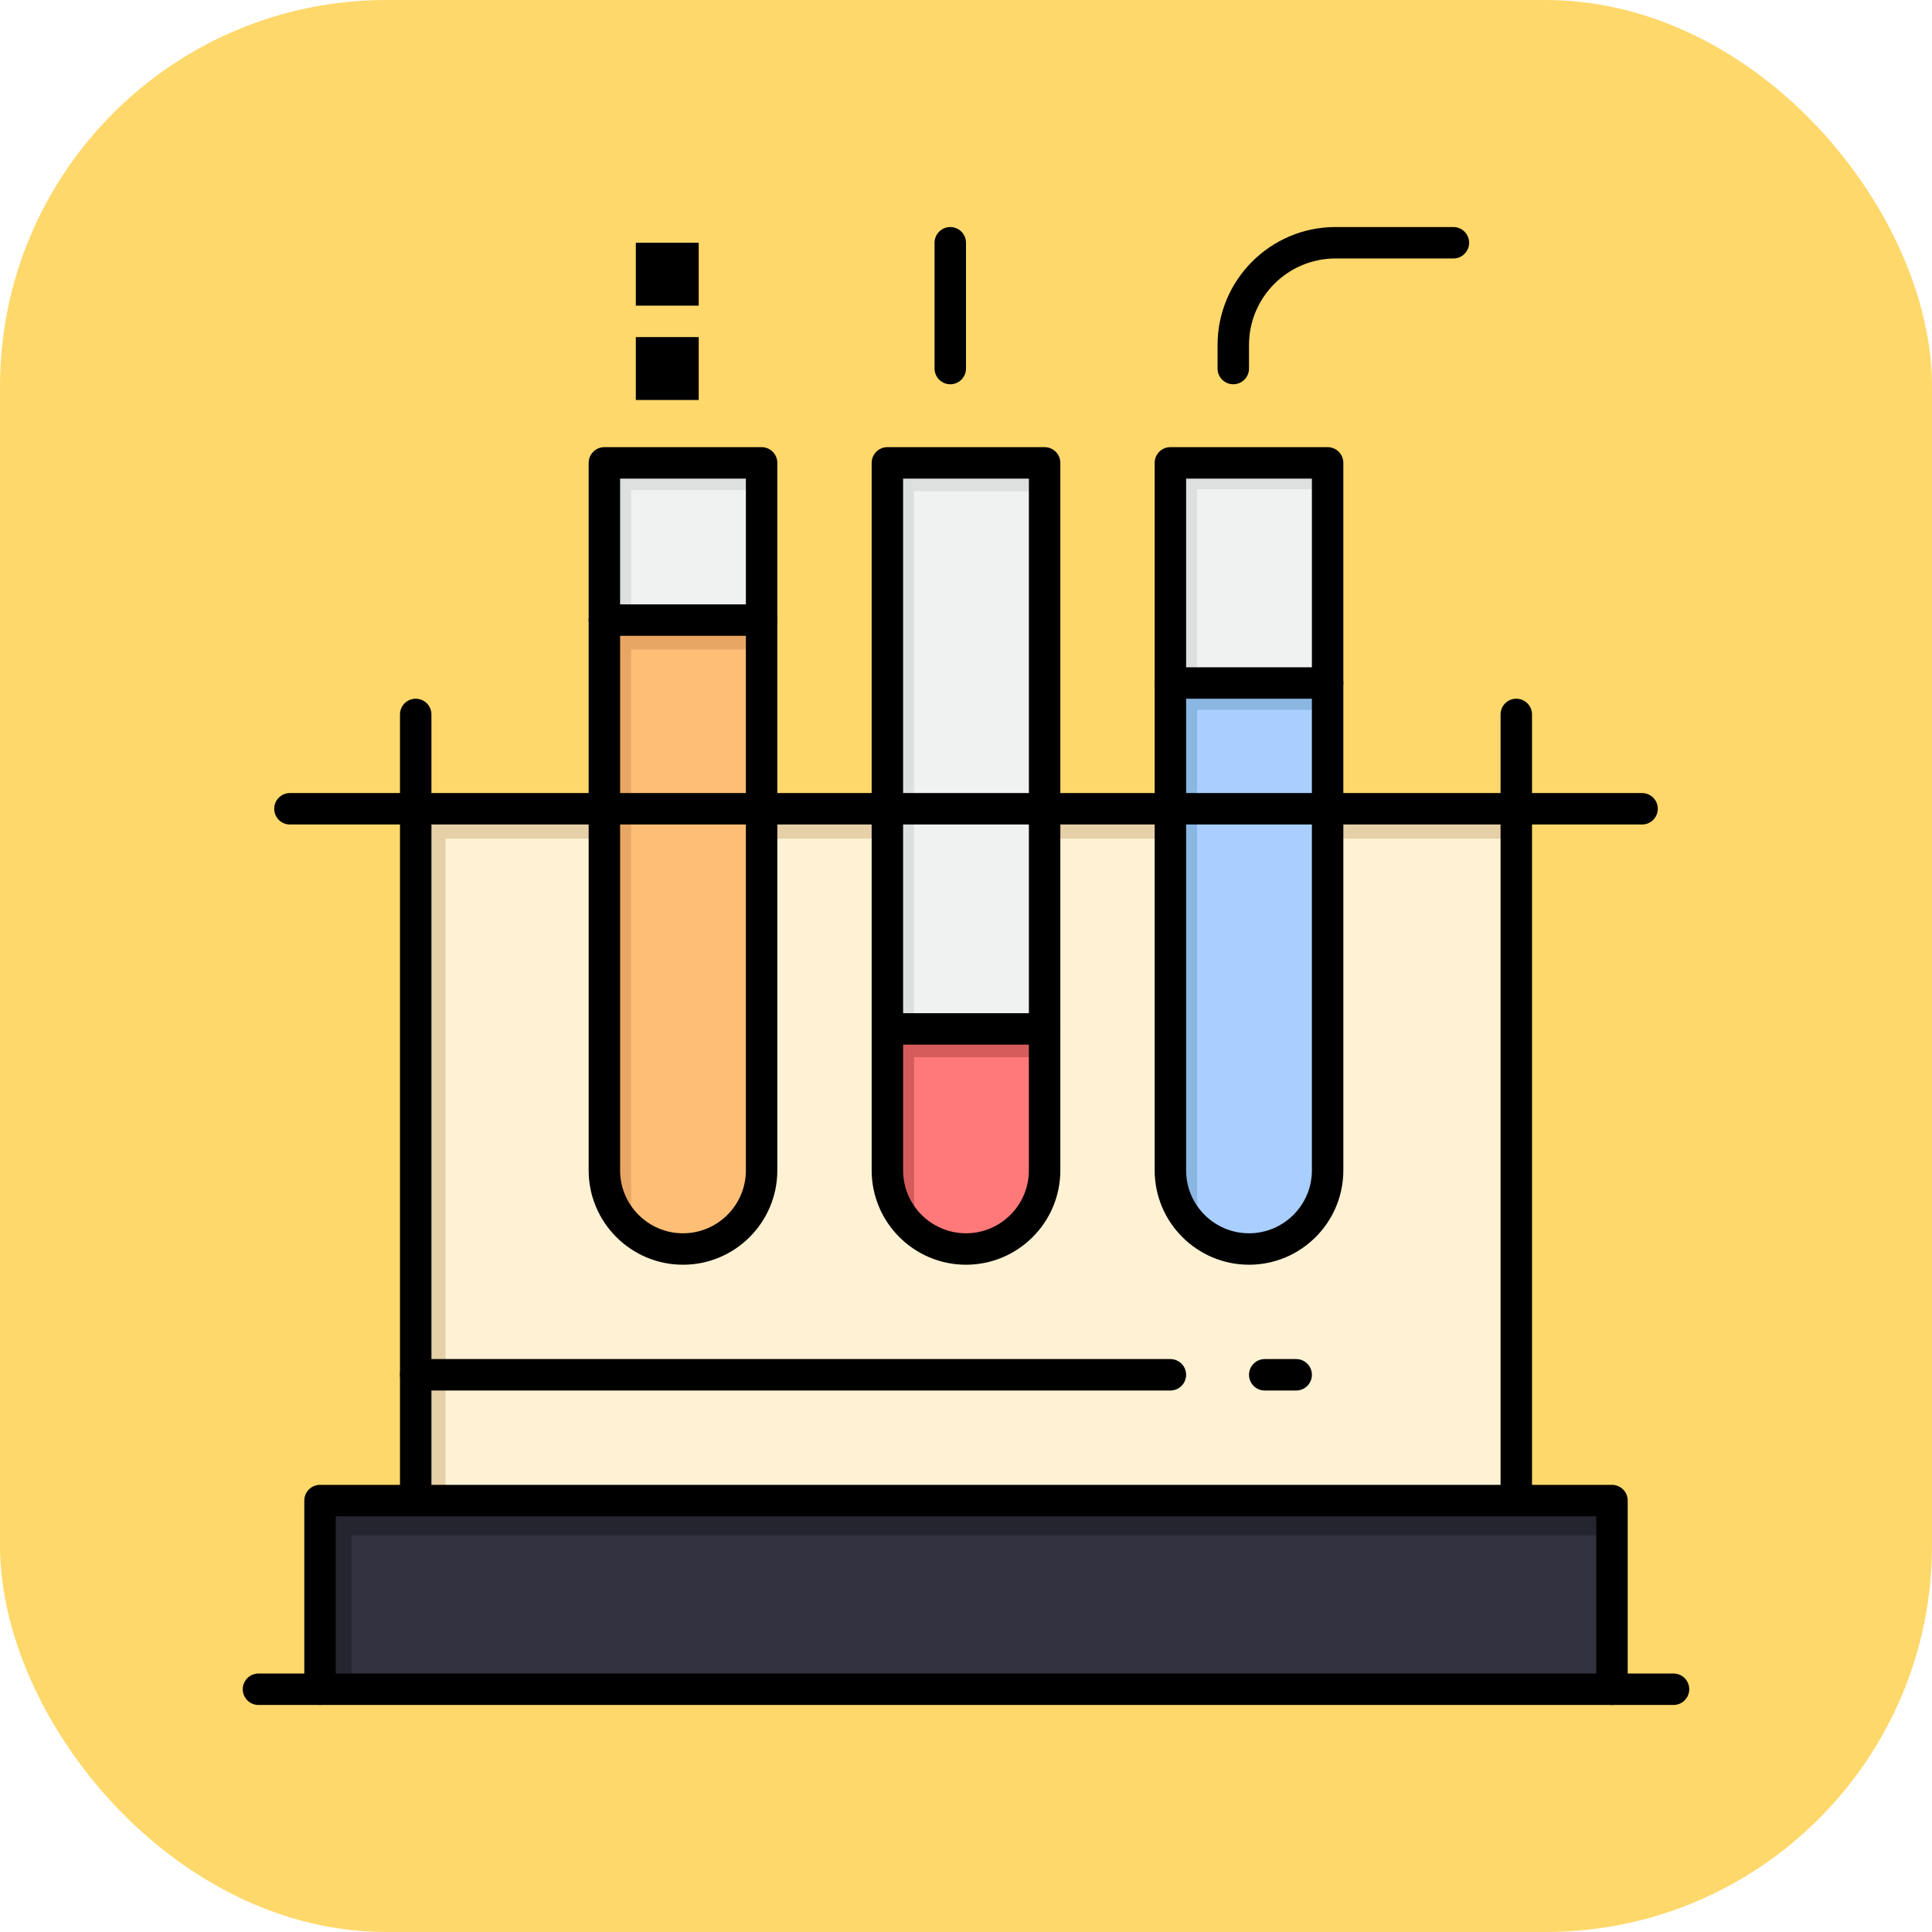
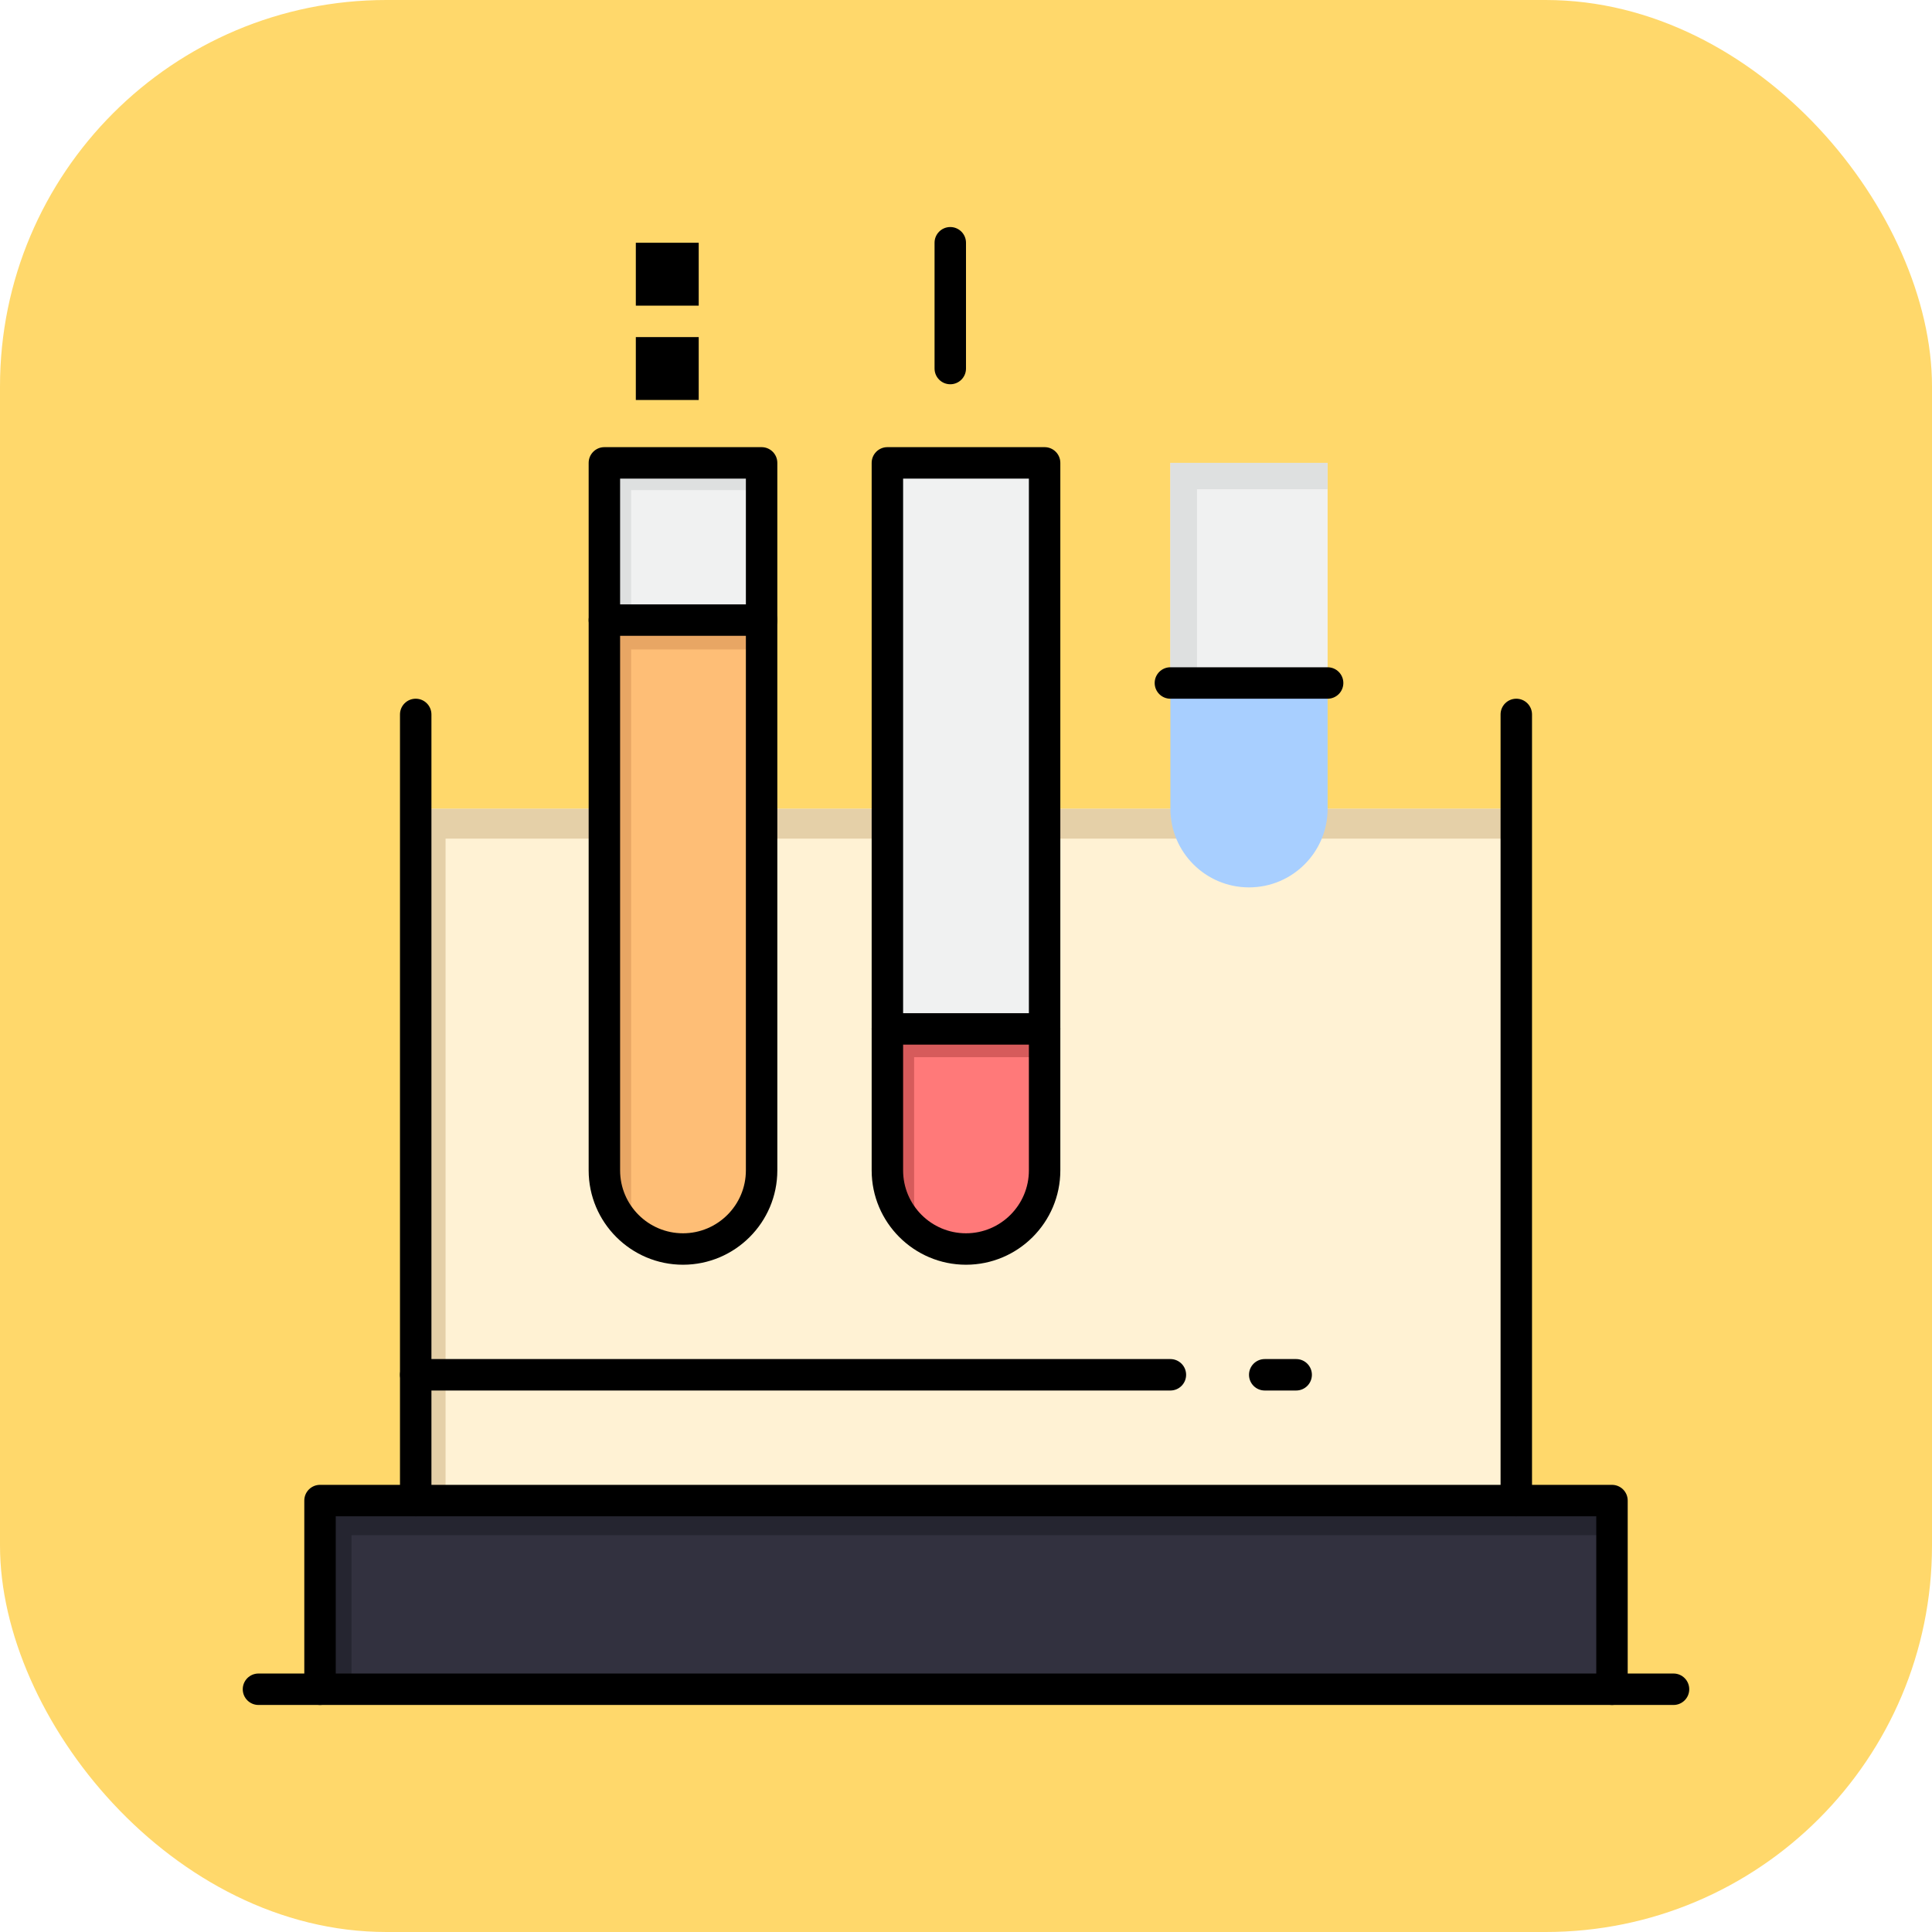
<svg xmlns="http://www.w3.org/2000/svg" width="800px" height="800px" viewBox="-51.2 -51.2 614.40 614.40" version="1.1" xml:space="preserve" fill="#000000">
  <g id="SVGRepo_bgCarrier" stroke-width="0">
    <rect x="-51.2" y="-51.2" width="614.40" height="614.40" rx="122.88" fill="#ffd86b" strokewidth="0" />
  </g>
  <g id="SVGRepo_tracerCarrier" stroke-linecap="round" stroke-linejoin="round" />
  <g id="SVGRepo_iconCarrier">
    <g id="_x34_90_x2C__tube_x2C__test_x2C__lab_x2C__medical">
      <g>
        <polygon points="408.334,206 371,206 321,206 281,206 231,206 191,206 141,206 104.333,206 81,206 81,386 81,426 431,426 431,206 " style="fill:#FFF2D4;" />
        <polygon points="90.5,395.5 90.5,215.5 113.833,215.5 150.5,215.5 200.5,215.5 240.5,215.5 290.5,215.5 330.5,215.5 380.5,215.5 417.834,215.5 431,215.5 431,206 408.334,206 371,206 321,206 281,206 231,206 191,206 141,206 104.333,206 81,206 81,386 81,426 90.5,426 " style="fill:#E5D0A8;" />
        <polygon points="461.43,426 461.43,486 50.57,486 50.57,426 81,426 431,426 " style="fill:#32313F;" />
        <polygon points="60.57,437 91,437 441,437 461.43,437 461.43,426 431,426 81,426 50.57,426 50.57,486 60.57,486 " style="fill:#252530;" />
-         <path d="M321,166v40v115c0,13.81,11.19,25,25,25s25-11.19,25-25V206v-40H321z" style="fill:#A8CFFF;" />
-         <path d="M329.5,329.5v-115v-40H371V166h-50v40v115c0,9.084,4.844,17.034,12.088,21.412 C330.812,338.643,329.5,334.226,329.5,329.5z" style="fill:#8AB7E2;" />
+         <path d="M321,166v40c0,13.81,11.19,25,25,25s25-11.19,25-25V206v-40H321z" style="fill:#A8CFFF;" />
        <rect height="70" style="fill:#F0F1F1;" width="50" x="321" y="96" />
        <polygon points="329.459,104.375 371,104.375 371,96 321,96 321,166 329.459,166 " style="fill:#DEE0E0;" />
        <path d="M281,276v45c0,13.81-11.19,25-25,25c-13.81,0-25-11.19-25-25v-45H281z" style="fill:#FF7979;" />
        <path d="M239.5,330v-45H281v-9h-50v45c0,8.893,4.644,16.693,11.636,21.125 C240.641,338.534,239.5,334.401,239.5,330z" style="fill:#D65B5B;" />
        <polygon points="231,96 231,206 231,276 281,276 281,206 281,96 " style="fill:#F0F1F1;" />
-         <polygon points="239.5,215 239.5,105 281,105 281,96 231,96 231,206 231,276 239.5,276 " style="fill:#DEE0E0;" />
        <path d="M141,146v60v115c0,13.81,11.19,25,25,25s25-11.19,25-25V206v-60H141z" style="fill:#FEBE76;" />
        <path d="M149.5,330.333v-115v-60H191V146h-50v60v115c0,8.776,4.523,16.49,11.363,20.95 C150.538,338.479,149.5,334.528,149.5,330.333z" style="fill:#E8A664;" />
        <rect height="50" style="fill:#F0F1F1;" width="50" x="141" y="96" />
        <polygon points="149.5,104.667 191,104.667 191,96 141,96 141,146 149.5,146 " style="fill:#DEE0E0;" />
        <rect height="20" width="20" x="151" y="56" />
        <rect height="20" width="20" x="151" y="26" />
        <path d="M461.43,491c-2.762,0-5-2.238-5-5v-55H55.57v55c0,2.762-2.239,5-5,5s-5-2.238-5-5v-60c0-2.762,2.239-5,5-5h410.86 c2.762,0,5,2.238,5,5v60C466.43,488.762,464.191,491,461.43,491z" />
        <path d="M481,491H31c-2.761,0-5-2.238-5-5s2.239-5,5-5h450c2.762,0,5,2.238,5,5S483.762,491,481,491z" />
        <path d="M81,431c-2.761,0-5-2.238-5-5V176c0-2.761,2.239-5,5-5s5,2.239,5,5v250C86,428.762,83.761,431,81,431z" />
        <path d="M431,431c-2.762,0-5-2.238-5-5V176c0-2.761,2.238-5,5-5s5,2.239,5,5v250C436,428.762,433.762,431,431,431z" />
-         <path d="M471,211H41c-2.761,0-5-2.239-5-5s2.239-5,5-5h430c2.762,0,5,2.239,5,5S473.762,211,471,211z" />
        <path d="M166,351c-16.542,0-30-13.458-30-30V96c0-2.761,2.239-5,5-5h50c2.761,0,5,2.239,5,5v225C196,337.542,182.542,351,166,351z M146,101v220c0,11.028,8.972,20,20,20s20-8.972,20-20V101H146z" />
        <path d="M256,351c-16.542,0-30-13.458-30-30V96c0-2.761,2.239-5,5-5h50c2.762,0,5,2.239,5,5v225C286,337.542,272.542,351,256,351z M236,101v220c0,11.028,8.972,20,20,20c11.028,0,20-8.972,20-20V101H236z" />
-         <path d="M346,351c-16.542,0-30-13.458-30-30V96c0-2.761,2.238-5,5-5h50c2.762,0,5,2.239,5,5v225C376,337.542,362.542,351,346,351z M326,101v220c0,11.028,8.972,20,20,20s20-8.972,20-20V101H326z" />
        <path d="M191,151h-50c-2.761,0-5-2.239-5-5s2.239-5,5-5h50c2.761,0,5,2.239,5,5S193.761,151,191,151z" />
        <path d="M281,281h-50c-2.761,0-5-2.238-5-5s2.239-5,5-5h50c2.762,0,5,2.238,5,5S283.762,281,281,281z" />
        <path d="M371,171h-50c-2.762,0-5-2.239-5-5s2.238-5,5-5h50c2.762,0,5,2.239,5,5S373.762,171,371,171z" />
        <path d="M251,71c-2.761,0-5-2.239-5-5V26c0-2.761,2.239-5,5-5s5,2.239,5,5v40C256,68.761,253.761,71,251,71z" />
-         <path d="M341,71c-2.762,0-5-2.239-5-5v-7.5c0-20.678,16.822-37.5,37.5-37.5H411c2.762,0,5,2.239,5,5s-2.238,5-5,5h-37.5 C358.337,31,346,43.336,346,58.5V66C346,68.761,343.762,71,341,71z" />
        <path d="M321,391H81c-2.761,0-5-2.238-5-5s2.239-5,5-5h240c2.762,0,5,2.238,5,5S323.762,391,321,391z" />
        <path d="M361,391h-10c-2.762,0-5-2.238-5-5s2.238-5,5-5h10c2.762,0,5,2.238,5,5S363.762,391,361,391z" />
      </g>
    </g>
    <g id="Layer_1" />
  </g>
</svg>